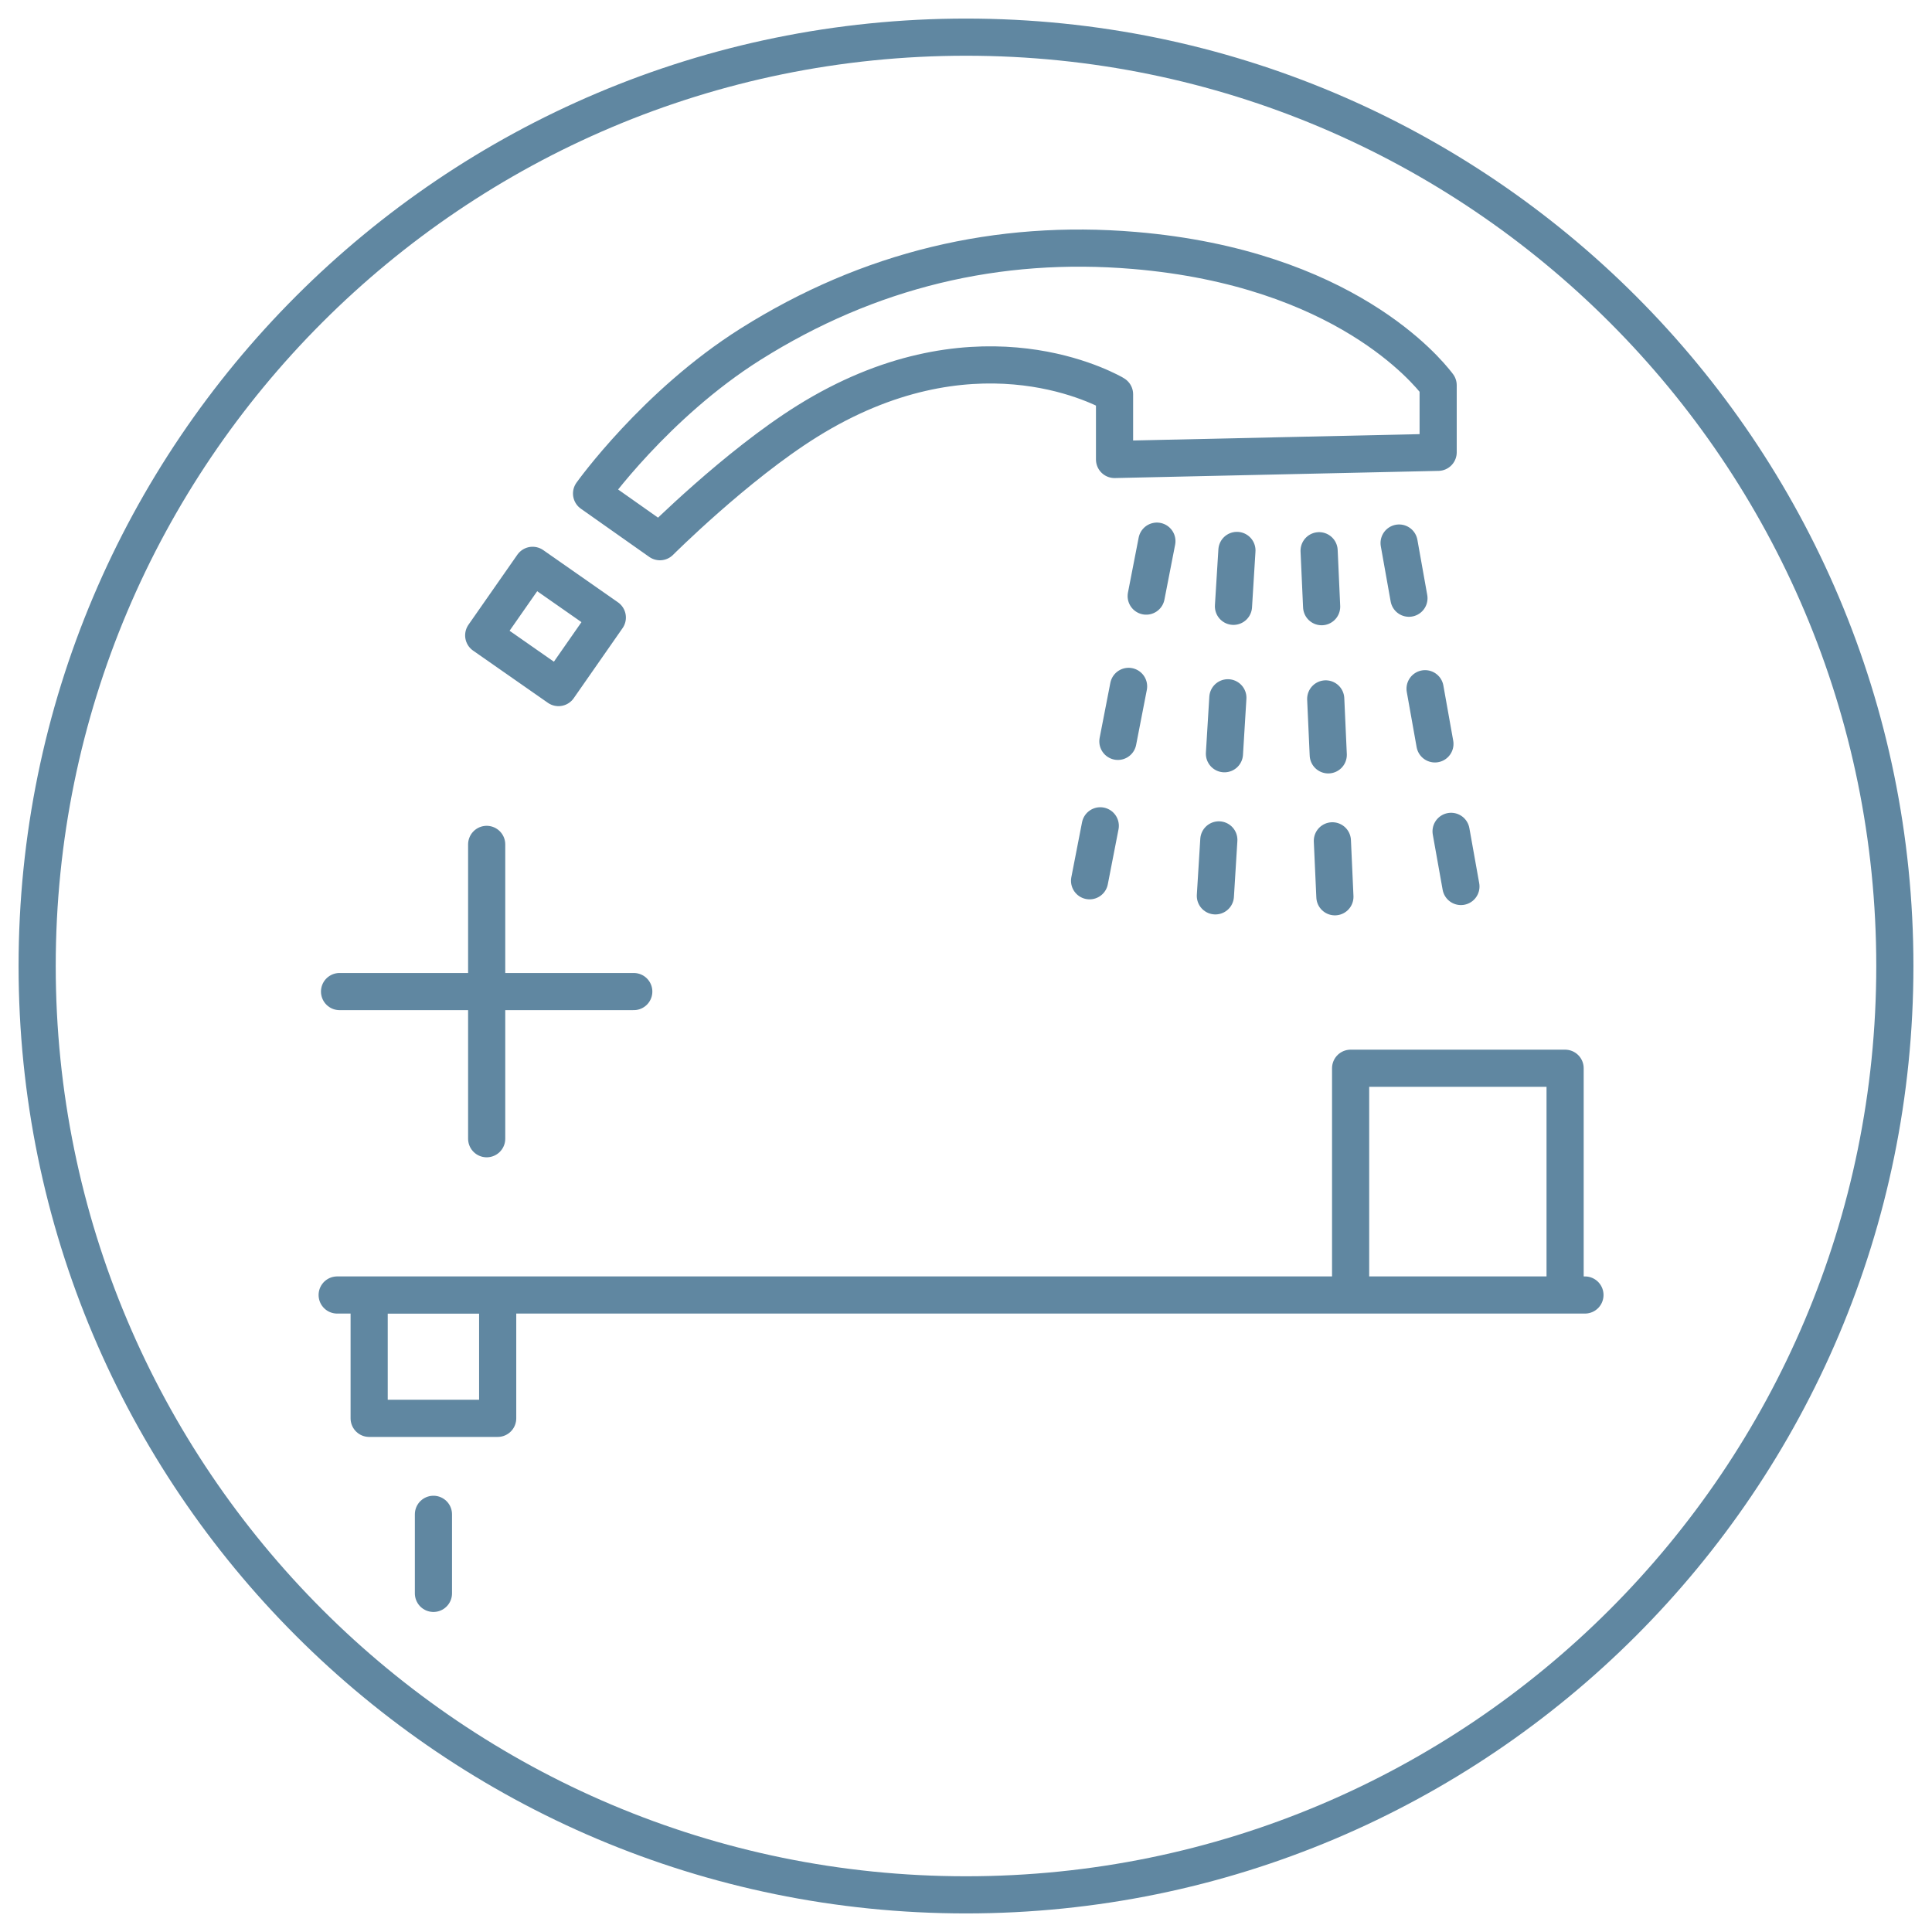
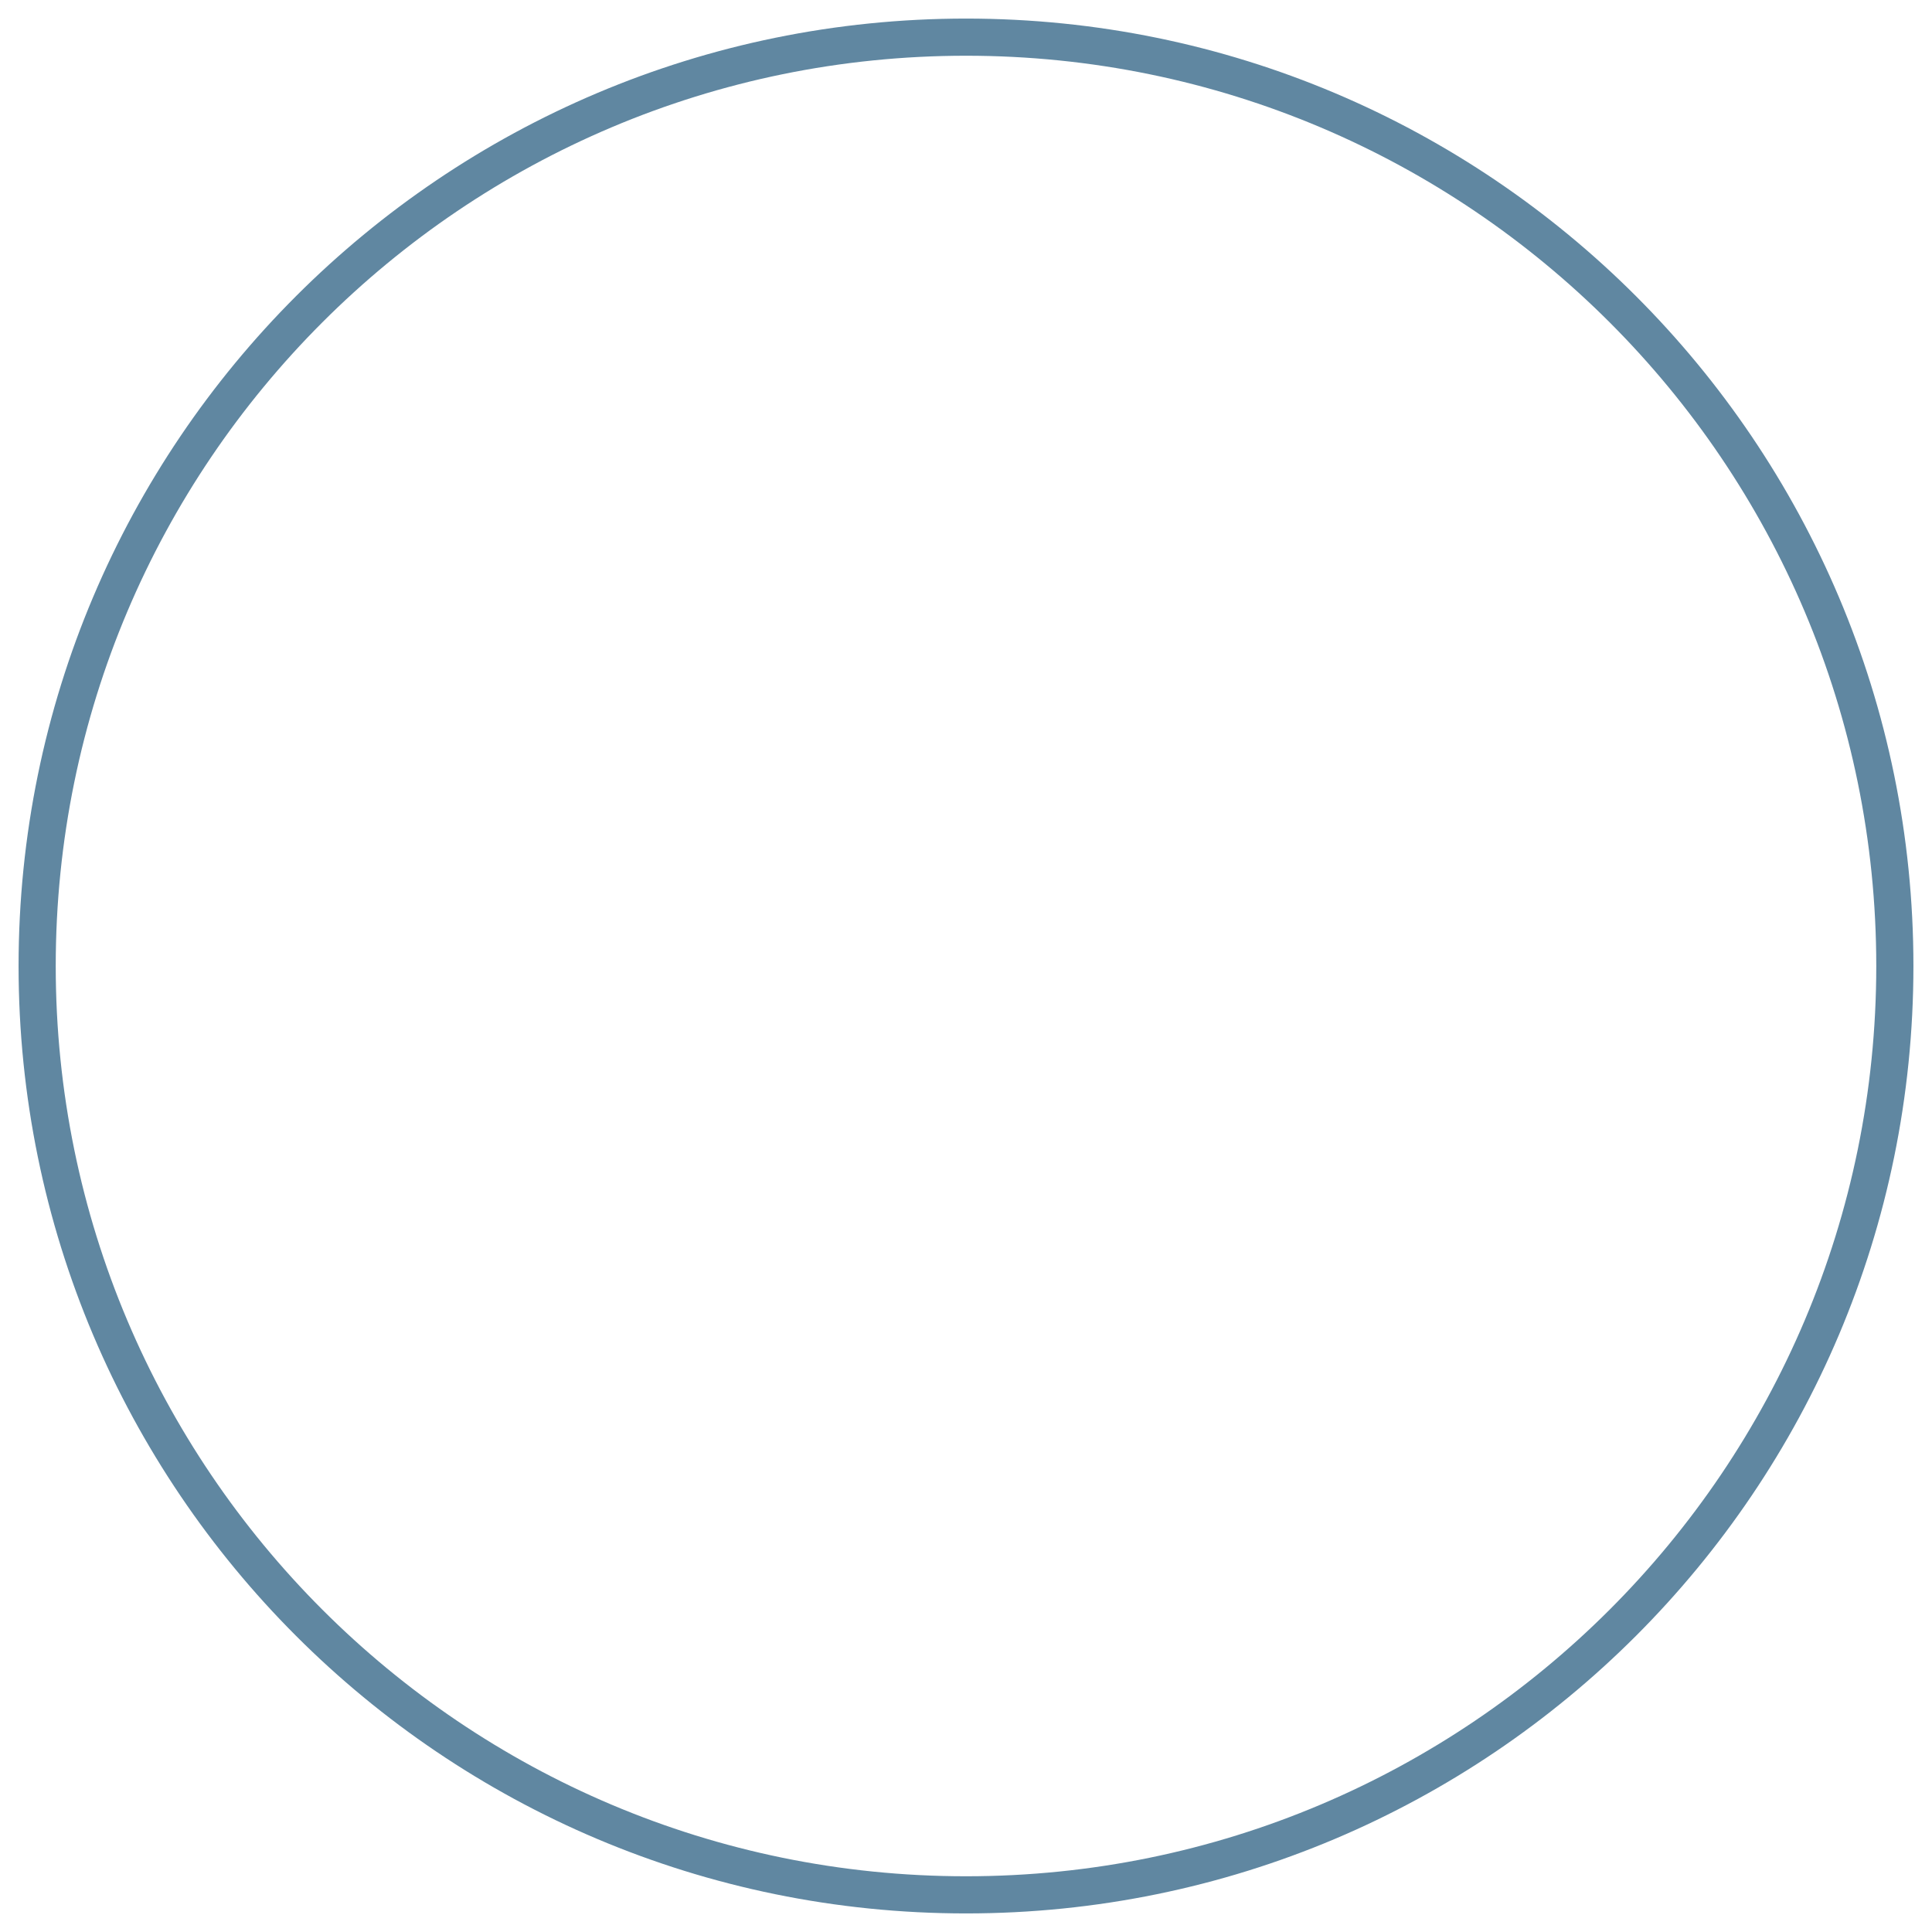
<svg xmlns="http://www.w3.org/2000/svg" width="52" height="52" viewBox="0 0 52 52" fill="none">
-   <path d="M11.666 40.758V42.886M9.075 34.855H42.659M39.056 22.376L39.321 23.86M38.356 18.537L38.621 20.022M37.657 14.616L37.922 16.101M35.861 22.631L35.929 24.137M35.682 18.811L35.75 20.317M35.504 14.823L35.572 16.329M29.614 22.227L29.326 23.706M30.376 18.474L30.088 19.954M31.138 14.565L30.85 16.044M32.805 22.606L32.712 24.112M33.048 18.781L32.956 20.287M33.292 14.815L33.199 16.319M13.099 30.649V22.727M9.139 26.688H17.058M13.395 38.175H9.936V34.857H13.395V38.175ZM42.125 34.855H36.352V28.752H42.125V34.855ZM13.019 17.101L15.032 18.506L16.346 16.621L14.335 15.216L13.019 17.101ZM38.708 10.369C38.708 10.369 38.696 10.352 38.679 10.331C38.421 10.004 36.186 7.218 30.53 6.741C26.861 6.432 23.392 7.254 20.199 9.265C17.636 10.88 15.922 13.283 15.922 13.283L17.762 14.58C17.762 14.58 19.807 12.536 21.72 11.341C26.114 8.599 29.533 10.36 29.952 10.584C29.982 10.601 29.998 10.612 29.998 10.612V12.367L38.708 12.174V10.369Z" stroke="#6087A1" stroke-miterlimit="10" stroke-linecap="round" stroke-linejoin="round" />
  <path d="M51 26C51 39.806 39.807 51 26.001 51C12.193 51 1 39.806 1 26C1 12.194 12.193 1 26.001 1C39.807 1 51 12.194 51 26Z" stroke="#6087A1" stroke-miterlimit="10" stroke-linecap="round" stroke-linejoin="round" />
</svg>